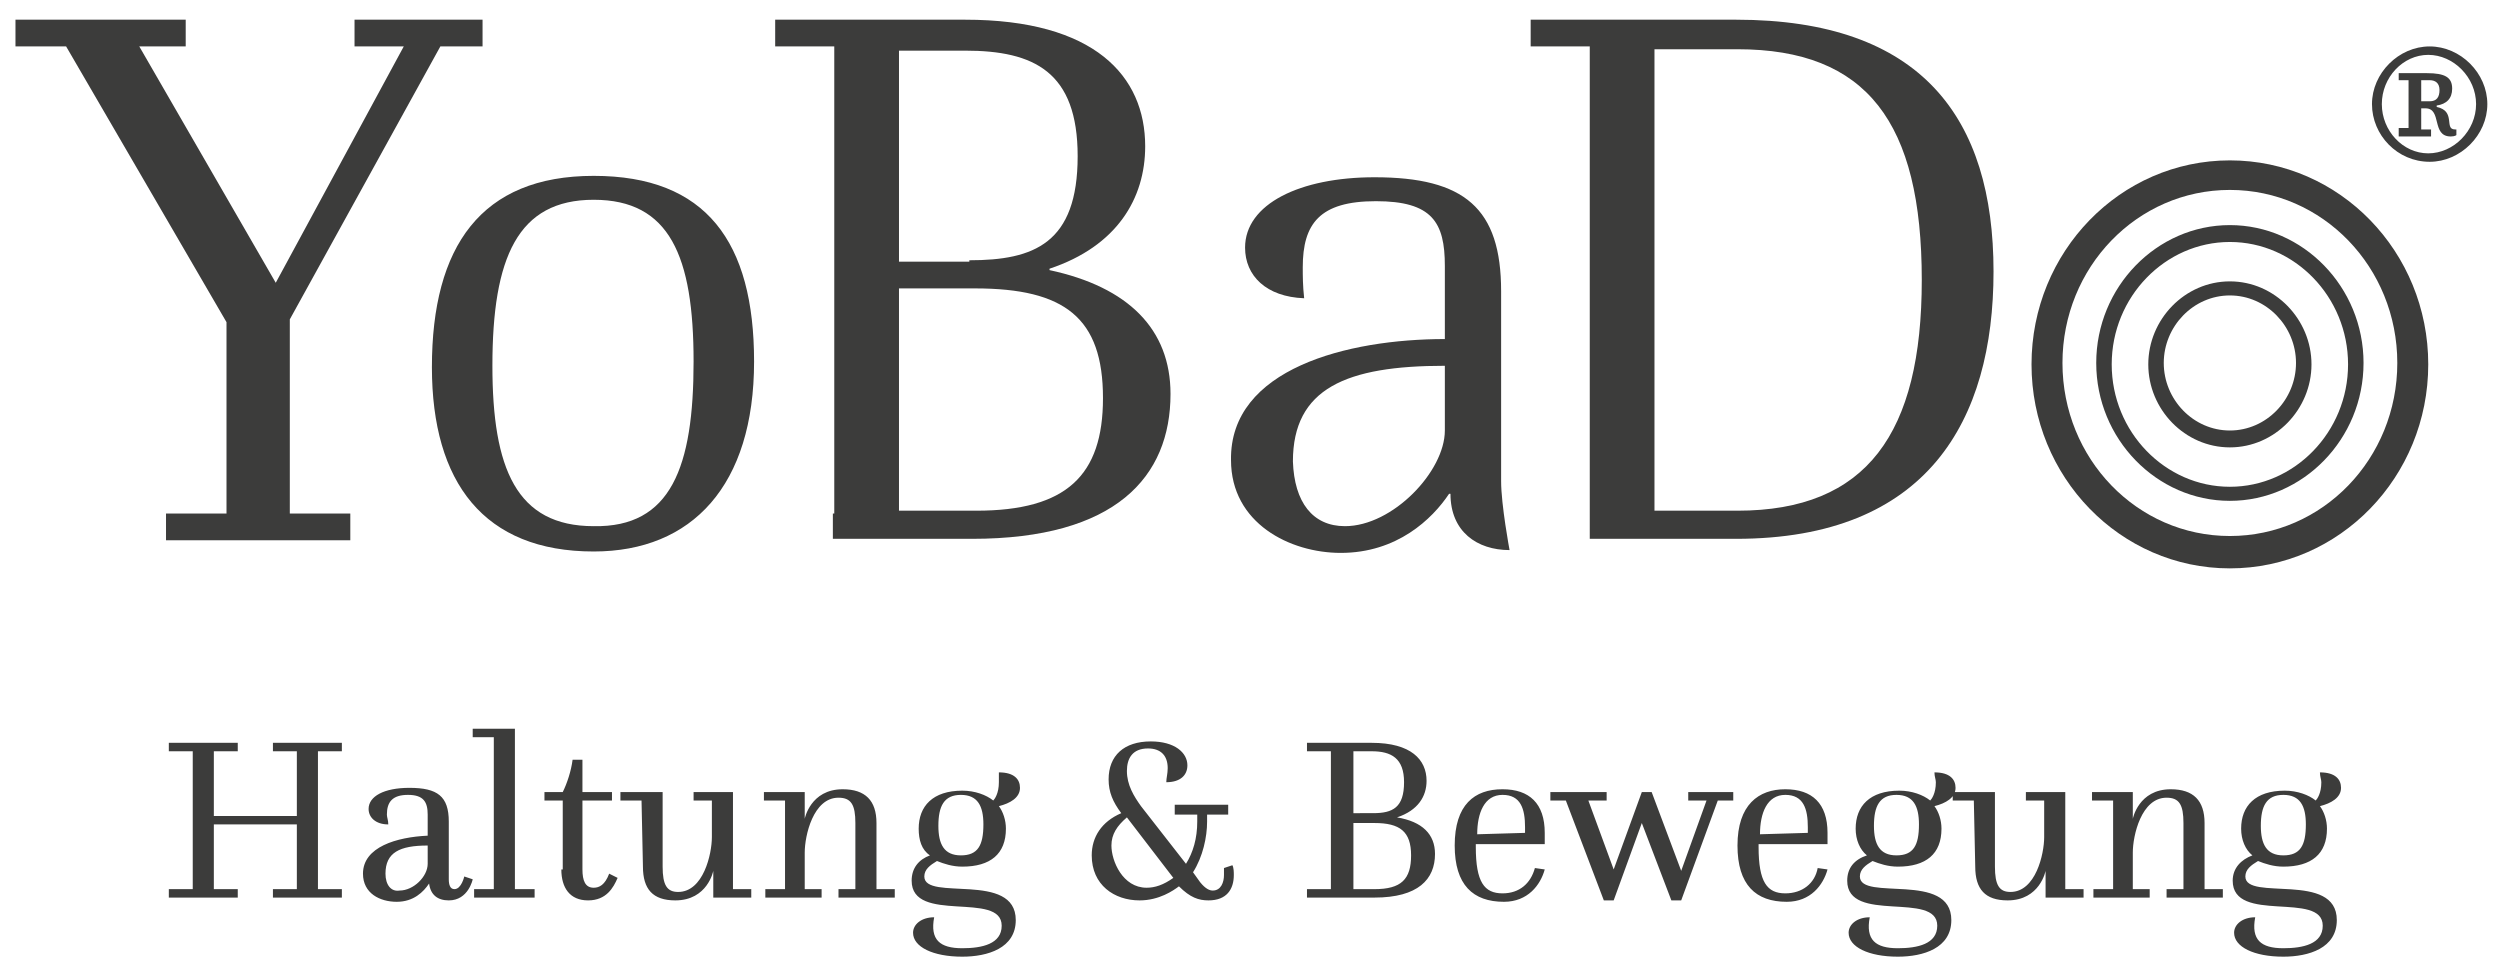
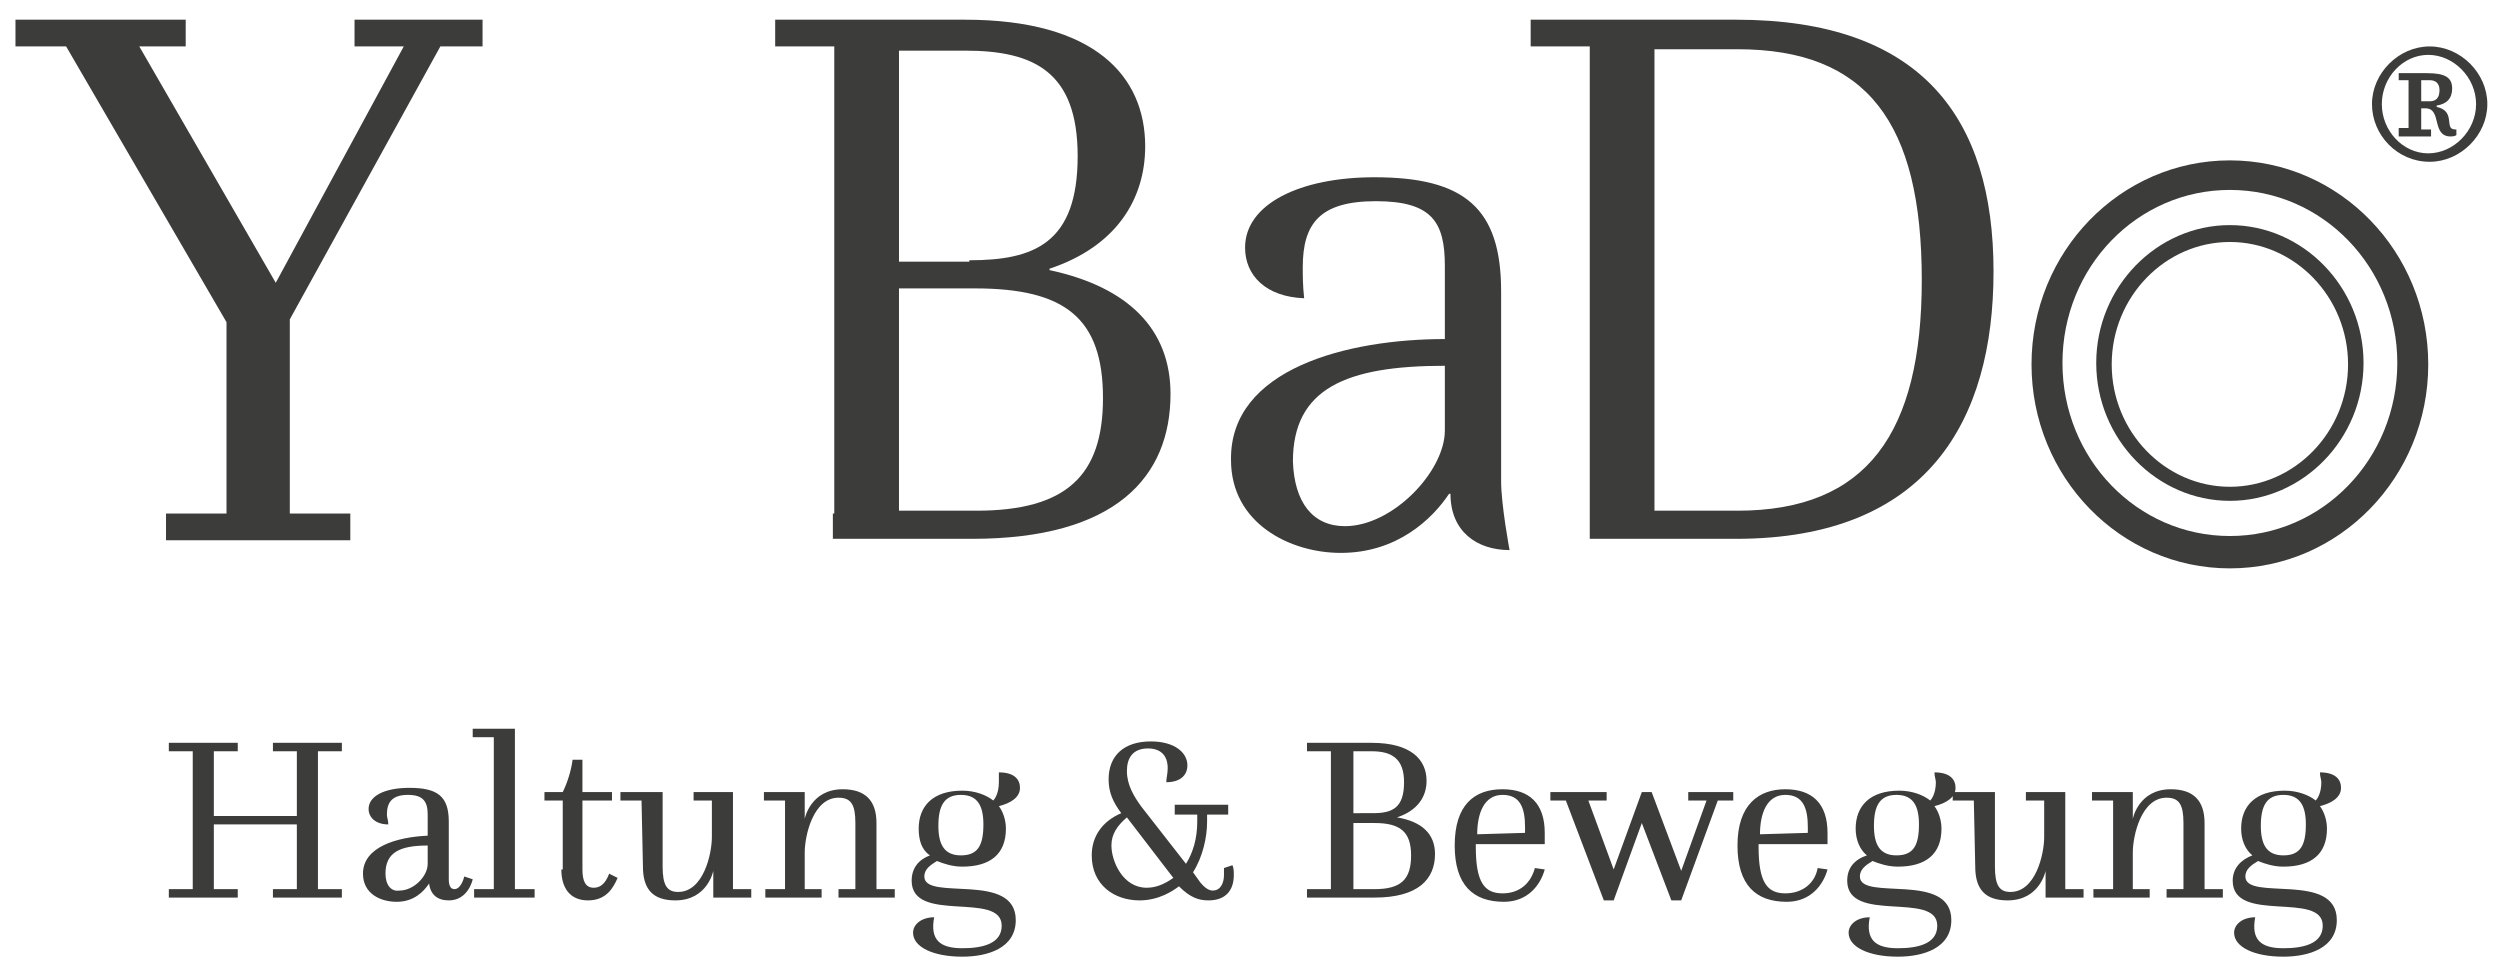
<svg xmlns="http://www.w3.org/2000/svg" id="Ebene_1" x="0px" y="0px" viewBox="0 0 177.7 68.7" style="enable-background:new 0 0 177.7 68.7;" xml:space="preserve">
  <style type="text/css">	.st0{fill:#3C3C3B;}</style>
  <g>
    <g>
      <path class="st0" d="M172.7,7.2c0.5,0,0.7-0.3,0.7-0.8s-0.3-0.7-0.7-0.7h-0.6v1.5H172.7z M170.5,9.1h0.7V5.7h-0.7V5.2h2   c1.3,0,1.8,0.3,1.8,1.1c0,0.7-0.4,1.1-1.1,1.2v0.1c1.4,0.3,0.5,1.6,1.3,1.6h0.1v0.4c0,0-0.1,0.1-0.4,0.1c-1.4,0-0.6-2-1.8-2h-0.3   v1.5h0.7v0.5h-2.3V9.1z M176,7.4c0-1.9-1.6-3.5-3.4-3.5c-1.8,0-3.3,1.6-3.3,3.5s1.5,3.5,3.3,3.5C174.4,10.9,176,9.3,176,7.4    M168.6,7.4c0-2.2,1.9-4.1,4.1-4.1c2.2,0,4.1,1.9,4.1,4.1s-1.9,4.1-4.1,4.1C170.4,11.5,168.6,9.6,168.6,7.4" />
    </g>
    <polygon class="st0" points="25.2,1.4 25.2,3.3 28.7,3.3 19.6,20.1 9.9,3.3 13.2,3.3 13.2,1.4 1.1,1.4 1.1,3.3 4.7,3.3 16.1,22.9   16.1,36.5 11.8,36.5 11.8,38.4 24.9,38.4 24.9,36.5 20.6,36.5 20.6,22.7 31.3,3.3 34.3,3.3 34.3,1.4  " />
    <g>
-       <path class="st0" d="M49.3,25.7c0-7.5-1.7-11.5-7.1-11.5S35,18.3,35,26c0,7.3,1.7,11.4,7.2,11.4C47.7,37.5,49.3,33.2,49.3,25.7    M42.2,12.5c8,0,11.4,4.7,11.4,13.2c0,8.8-4.4,13.5-11.4,13.5c-7.8,0-11.5-4.9-11.5-13.1C30.7,17.5,34.2,12.5,42.2,12.5" />
      <path class="st0" d="M69.4,36.3c6.4,0,9-2.5,9-8c0-5.7-2.7-7.8-9.1-7.8h-5.4v15.8H69.4z M68.9,18.5c4.6,0,7.7-1.2,7.7-7.4   c0-6-3.1-7.5-8-7.5h-4.7v15h5V18.5z M59.3,36.5V3.3h-4.2V1.4h13.5c9.2,0,12.8,4,12.8,9c0,3.7-2,7.1-6.8,8.7v0.1   c5.6,1.2,8.6,4.2,8.6,8.8c0,5.9-3.9,10.3-14.1,10.3h-9.9v-1.8H59.3z" />
      <path class="st0" d="M95.6,37.4c3.4,0,7.1-3.9,7.1-6.8V26c-7,0-10.8,1.6-10.8,6.8C92,35.7,93.3,37.4,95.6,37.4 M102.7,24.1v-5.2   c0-3.1-0.9-4.6-4.9-4.6s-5.2,1.6-5.2,4.7c0,0.6,0,1.3,0.1,2.2c-2.7-0.1-4.2-1.6-4.2-3.6c0-3.1,3.9-5,9.2-5c6.4,0,9,2.2,9,8.1v13.5   c0,1.7,0.6,4.9,0.6,4.9c-2.3,0-4.2-1.3-4.2-4H103c-1.2,1.8-3.7,4.2-7.7,4.2c-3.6,0-7.8-2.1-7.8-6.6   C87.4,26.2,95.8,24.1,102.7,24.1" />
      <path class="st0" d="M117.6,3.5v32.8h5.9c9.2,0,13.1-5.5,13.1-16.4c0-11.2-3.9-16.4-13.1-16.4H117.6z M113,36.5V3.3h-4.2V1.4h14.6   c13.2,0,18.3,7,18.3,17.9c0,10.6-4.7,19-18.3,19H113V36.5z" />
      <path class="st0" d="M158.5,13.5c-6.6,0-11.9,5.5-11.9,12.3s5.3,12.3,11.9,12.3c6.6,0,11.9-5.5,11.9-12.3S165.1,13.5,158.5,13.5    M158.5,40.4c-7.8,0-14.1-6.5-14.1-14.5s6.3-14.5,14.1-14.5s14.1,6.5,14.1,14.5S166.3,40.4,158.5,40.4" />
      <path class="st0" d="M158.5,17.2c-4.6,0-8.4,3.9-8.4,8.7s3.8,8.7,8.4,8.7c4.6,0,8.4-3.9,8.4-8.7S163.1,17.2,158.5,17.2    M158.5,35.6c-5.2,0-9.5-4.4-9.5-9.8s4.3-9.8,9.5-9.8s9.5,4.4,9.5,9.8S163.7,35.6,158.5,35.6" />
-       <path class="st0" d="M158.5,21c-2.6,0-4.7,2.2-4.7,4.8s2.1,4.8,4.7,4.8c2.6,0,4.7-2.2,4.7-4.8S161.1,21,158.5,21 M158.5,31.8   c-3.2,0-5.8-2.7-5.8-5.9s2.6-5.9,5.8-5.9s5.8,2.7,5.8,5.9S161.7,31.8,158.5,31.8" />
      <path class="st0" d="M162.3,60.8c-1.2,0-1.6-0.8-1.6-2.1c0-1.4,0.4-2.2,1.6-2.2c1.2,0,1.6,0.8,1.6,2.1   C163.9,60.1,163.5,60.8,162.3,60.8 M158.7,62.6c0,3.1,6.4,0.7,6.4,3.2c0,1.3-1.4,1.6-2.8,1.6c-1.6,0-2.3-0.6-2-2.2   c-0.9,0-1.5,0.5-1.5,1.1c0,1,1.4,1.7,3.5,1.7c1.8,0,3.8-0.6,3.8-2.6c0-3.5-6.5-1.3-6.5-3.1c0-0.5,0.4-0.8,0.9-1.1   c0.5,0.2,1.1,0.4,1.8,0.4c2,0,3.1-0.9,3.1-2.7c0-0.6-0.2-1.2-0.5-1.6c0.8-0.2,1.5-0.6,1.5-1.3c0-0.6-0.4-1.1-1.5-1.1   c0,0.3,0.1,0.5,0.1,0.7c0,0.8-0.3,1.2-0.4,1.3c-0.5-0.4-1.3-0.7-2.2-0.7c-2.1,0-3.1,1.1-3.1,2.7c0,0.8,0.3,1.5,0.8,1.9   C159.3,61.1,158.7,61.7,158.7,62.6 M148.8,63.8h4v-0.6h-1.2v-2.6c0-1.2,0.6-3.9,2.4-3.9c0.9,0,1.2,0.5,1.2,1.8v4.7H154v0.6h4v-0.6   h-1.3v-4.7c0-1.6-0.8-2.4-2.4-2.4c-2.3,0-2.7,2.1-2.7,2.1l0,0v-1.9h-2.9v0.6h1.5v6.3h-1.4L148.8,63.8L148.8,63.8z M140.4,61.6   c0,1.6,0.7,2.4,2.3,2.4c2.3,0,2.7-2.1,2.7-2.1l0,0v1.9h2.7v-0.6h-1.3v-6.9H144v0.6h1.3v2.6c0,1.2-0.6,3.9-2.4,3.9   c-0.8,0-1.1-0.5-1.1-1.8v-5.3h-3v0.6h1.5L140.4,61.6L140.4,61.6z M134.8,60.8c-1.2,0-1.6-0.8-1.6-2.1c0-1.4,0.4-2.2,1.6-2.2   c1.2,0,1.6,0.8,1.6,2.1C136.4,60.1,136,60.8,134.8,60.8 M131.3,62.6c0,3.1,6.4,0.7,6.4,3.2c0,1.3-1.4,1.6-2.8,1.6   c-1.6,0-2.3-0.6-2-2.2c-0.9,0-1.5,0.5-1.5,1.1c0,1,1.4,1.7,3.5,1.7c1.8,0,3.8-0.6,3.8-2.6c0-3.5-6.5-1.3-6.5-3.1   c0-0.5,0.4-0.8,0.9-1.1c0.5,0.2,1.1,0.4,1.8,0.4c2,0,3.1-0.9,3.1-2.7c0-0.6-0.2-1.2-0.5-1.6c0.8-0.2,1.5-0.6,1.5-1.3   c0-0.6-0.4-1.1-1.5-1.1c0,0.3,0.1,0.5,0.1,0.7c0,0.8-0.3,1.2-0.4,1.3c-0.5-0.4-1.3-0.7-2.2-0.7c-2.1,0-3.1,1.1-3.1,2.7   c0,0.8,0.3,1.5,0.8,1.9C131.8,61.1,131.3,61.7,131.3,62.6 M125.1,59.3c0-1.5,0.5-2.8,1.8-2.8c1.3,0,1.6,1,1.6,2.3v0.4L125.1,59.3   L125.1,59.3z M123.5,60.1c0,2.8,1.3,4,3.5,4c1.7,0,2.6-1.2,2.9-2.3l-0.7-0.1c-0.2,1.1-1.1,1.8-2.3,1.8c-1.3,0-1.9-0.8-1.9-3.3V60   h4.9v-0.8c0-2.1-1.1-3.1-3-3.1C125,56.1,123.5,57.2,123.5,60.1 M114,64h0.7l2-5.5l2.1,5.5h0.7l2.6-7.1h1.1v-0.6H120v0.6h1.3   l-1.8,5l-2.1-5.6h-0.7l-2,5.5l-1.8-4.9h1.3v-0.6h-4v0.6h1.1L114,64z M105,59.3c0-1.5,0.5-2.8,1.8-2.8s1.6,1,1.6,2.3v0.4L105,59.3   L105,59.3z M103.4,60.1c0,2.8,1.3,4,3.5,4c1.7,0,2.6-1.2,2.9-2.3l-0.7-0.1c-0.3,1.1-1.1,1.8-2.3,1.8c-1.3,0-1.9-0.8-1.9-3.3V60   h4.9v-0.8c0-2.1-1.1-3.1-3-3.1C104.8,56.1,103.4,57.2,103.4,60.1 M96.2,63.2v-4.7h1.5c1.8,0,2.6,0.6,2.6,2.3s-0.7,2.4-2.6,2.4   H96.2z M96.2,57.8v-4.4h1.3c1.4,0,2.3,0.5,2.3,2.2c0,1.8-0.8,2.2-2.2,2.2H96.2z M92.9,63.8h4.8c3.1,0,4.3-1.3,4.3-3.1   c0-1.4-0.9-2.3-2.7-2.6l0,0c1.5-0.5,2.1-1.5,2.1-2.6c0-1.5-1.1-2.7-3.9-2.7h-4.6v0.6h1.7v9.8h-1.7C92.9,63.2,92.9,63.8,92.9,63.8z    M81.5,63.1c-1.7,0-2.5-1.9-2.5-3c0-0.8,0.4-1.4,1.1-2l3.3,4.3C82.7,62.9,82.1,63.1,81.5,63.1 M77.6,60.8c0,2.1,1.6,3.2,3.4,3.2   c1.4,0,2.4-0.7,2.8-1c0.8,0.8,1.4,1,2.1,1c1.3,0,1.8-0.8,1.8-1.8c0-0.2,0-0.5-0.1-0.7L87,61.7c0,0.1,0,0.3,0,0.5   c0,0.5-0.2,1.1-0.8,1.1c-0.2,0-0.5-0.1-0.9-0.6L84.8,62c0.7-1.1,1-2.5,1-3.6v-0.5h1.5v-0.7h-3.8v0.7h1.6v0.5c0,1.2-0.3,2.2-0.8,3   l-3.2-4.1c-0.5-0.7-1-1.5-1-2.5c0-0.9,0.4-1.6,1.5-1.6c0.9,0,1.4,0.5,1.4,1.4c0,0.4-0.1,0.7-0.1,1c1,0,1.5-0.5,1.5-1.2   c0-0.9-0.9-1.7-2.6-1.7c-1.9,0-3,1-3,2.7c0,0.9,0.3,1.6,0.9,2.4C78.3,58.4,77.6,59.5,77.6,60.8 M68.3,60.8c-1.2,0-1.6-0.8-1.6-2.1   c0-1.4,0.4-2.2,1.6-2.2s1.6,0.8,1.6,2.1C69.9,60.1,69.5,60.8,68.3,60.8 M64.8,62.6c0,3.1,6.4,0.7,6.4,3.2c0,1.3-1.4,1.6-2.8,1.6   c-1.6,0-2.3-0.6-2-2.2c-0.9,0-1.5,0.5-1.5,1.1c0,1,1.4,1.7,3.5,1.7c1.8,0,3.8-0.6,3.8-2.6c0-3.5-6.5-1.3-6.5-3.1   c0-0.5,0.4-0.8,0.9-1.1c0.5,0.2,1.1,0.4,1.8,0.4c2,0,3.1-0.9,3.1-2.7c0-0.6-0.2-1.2-0.5-1.6c0.8-0.2,1.5-0.6,1.5-1.3   c0-0.6-0.4-1.1-1.5-1.1c0,0.3,0,0.5,0,0.7c0,0.8-0.3,1.2-0.4,1.3c-0.5-0.4-1.3-0.7-2.2-0.7c-2.1,0-3.1,1.1-3.1,2.7   c0,0.8,0.2,1.5,0.8,1.9C65.3,61.1,64.8,61.7,64.8,62.6 M54.4,63.8h4v-0.6h-1.2v-2.6c0-1.2,0.6-3.9,2.4-3.9c0.9,0,1.2,0.5,1.2,1.8   v4.7h-1.2v0.6h4v-0.6h-1.3v-4.7c0-1.6-0.8-2.4-2.4-2.4c-2.3,0-2.7,2.1-2.7,2.1l0,0v-1.9h-2.9v0.6h1.5v6.3h-1.4   C54.4,63.2,54.4,63.8,54.4,63.8z M45.7,61.6c0,1.6,0.7,2.4,2.3,2.4c2.3,0,2.7-2.1,2.7-2.1l0,0v1.9h2.7v-0.6h-1.3v-6.9h-2.8v0.6   h1.3v2.6c0,1.2-0.6,3.9-2.4,3.9c-0.8,0-1.1-0.5-1.1-1.8v-5.3h-3v0.6h1.5L45.7,61.6L45.7,61.6z M39.9,61.8c0,1.3,0.6,2.2,1.9,2.2   c1.3,0,1.8-0.9,2.1-1.6l-0.6-0.3c-0.3,0.8-0.7,1-1.1,1c-0.6,0-0.8-0.5-0.8-1.3v-4.9h2.1v-0.6h-2.1V54h-0.7   c-0.1,0.8-0.4,1.7-0.7,2.3h-1.3v0.6H40v4.9H39.9z M33.8,63.8H38v-0.6h-1.4V51.8h-3v0.6h1.5v10.8h-1.4v0.6H33.8z M27.4,62.1   c0-1.5,1-2,3-2v1.3c0,0.9-1,1.9-2,1.9C27.8,63.4,27.4,62.9,27.4,62.1 M25.8,62.1c0,1.4,1.2,2,2.4,2c1.2,0,1.9-0.7,2.3-1.3l0,0   c0.1,0.8,0.6,1.2,1.4,1.2c1.4,0,1.7-1.5,1.7-1.5L33,62.3c0,0-0.2,0.9-0.7,0.9c-0.3,0-0.4-0.3-0.4-0.7v-4.1c0-1.8-0.8-2.4-2.8-2.4   c-1.8,0-2.9,0.6-2.9,1.5c0,0.6,0.5,1.1,1.4,1.1c0-0.3-0.1-0.5-0.1-0.7c0-0.9,0.4-1.4,1.5-1.4s1.4,0.5,1.4,1.4v1.5   C28.2,59.5,25.8,60.2,25.8,62.1 M12,63.8h4.9v-0.6h-1.7v-4.6h5.9v4.6h-1.7v0.6h4.9v-0.6h-1.7v-9.8h1.7v-0.6h-4.9v0.6h1.7V58h-5.9   v-4.6h1.7v-0.6H12v0.6h1.7v9.8H12V63.8z" />
    </g>
  </g>
</svg>